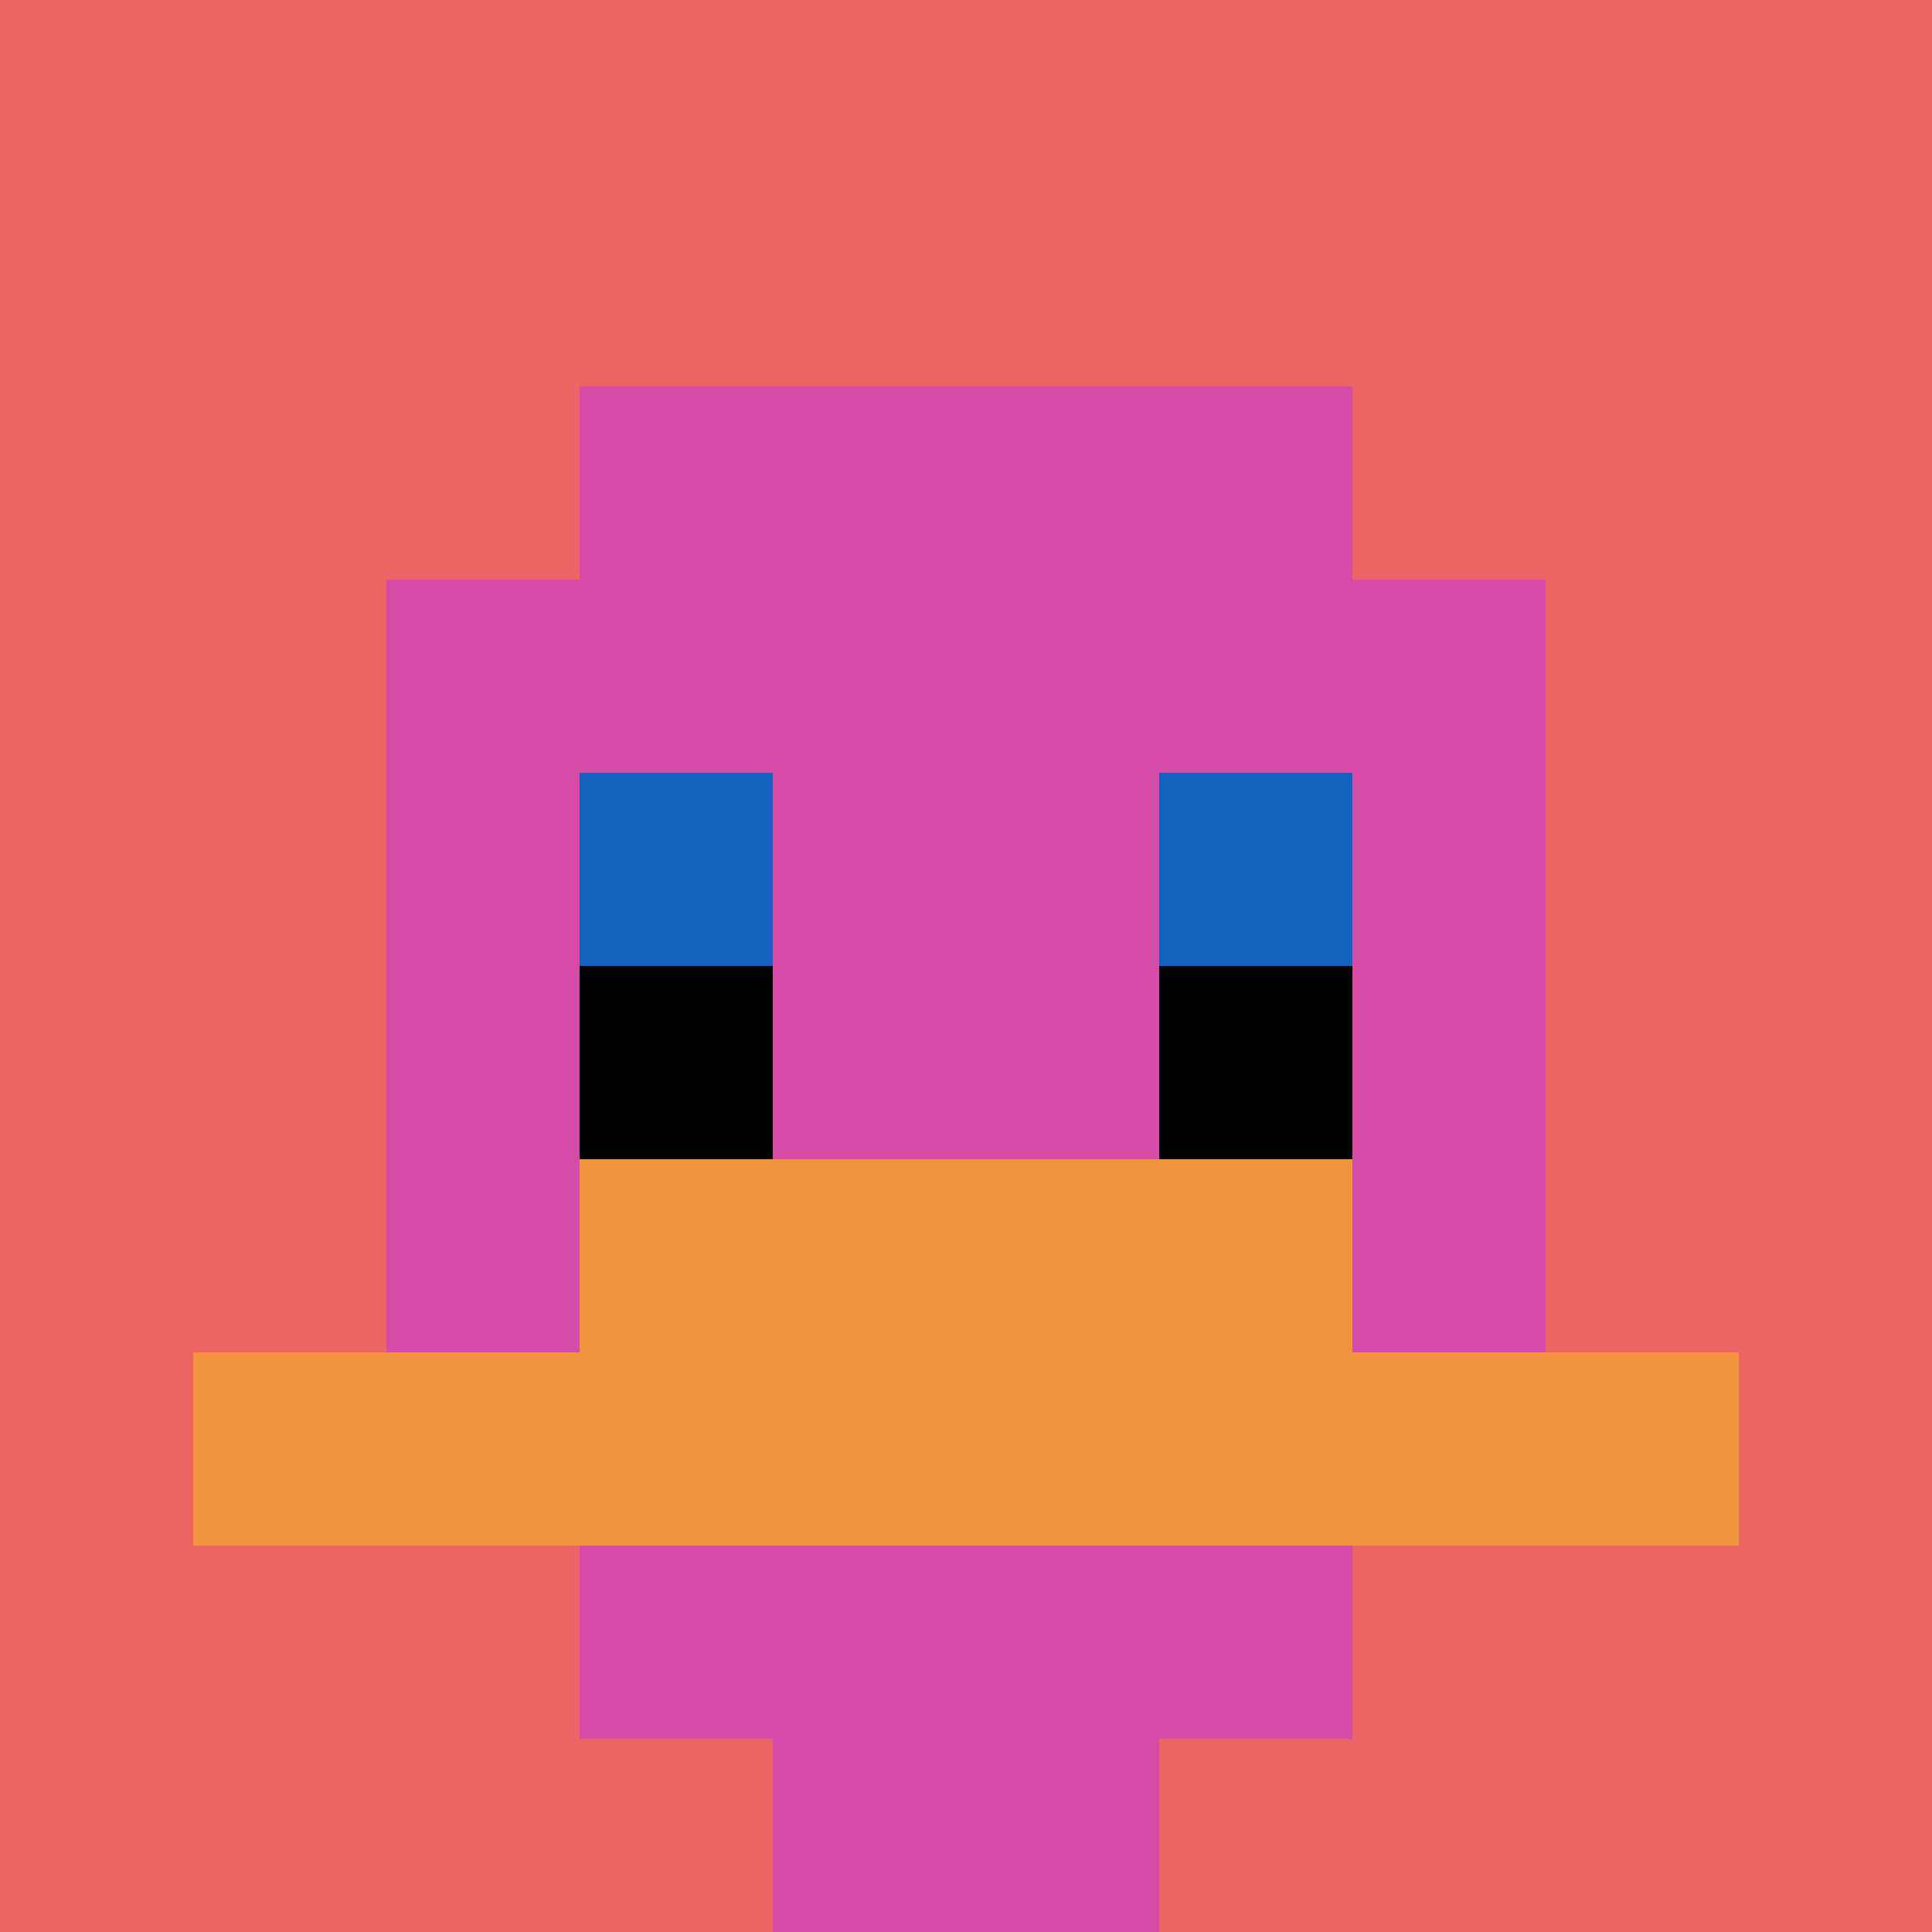
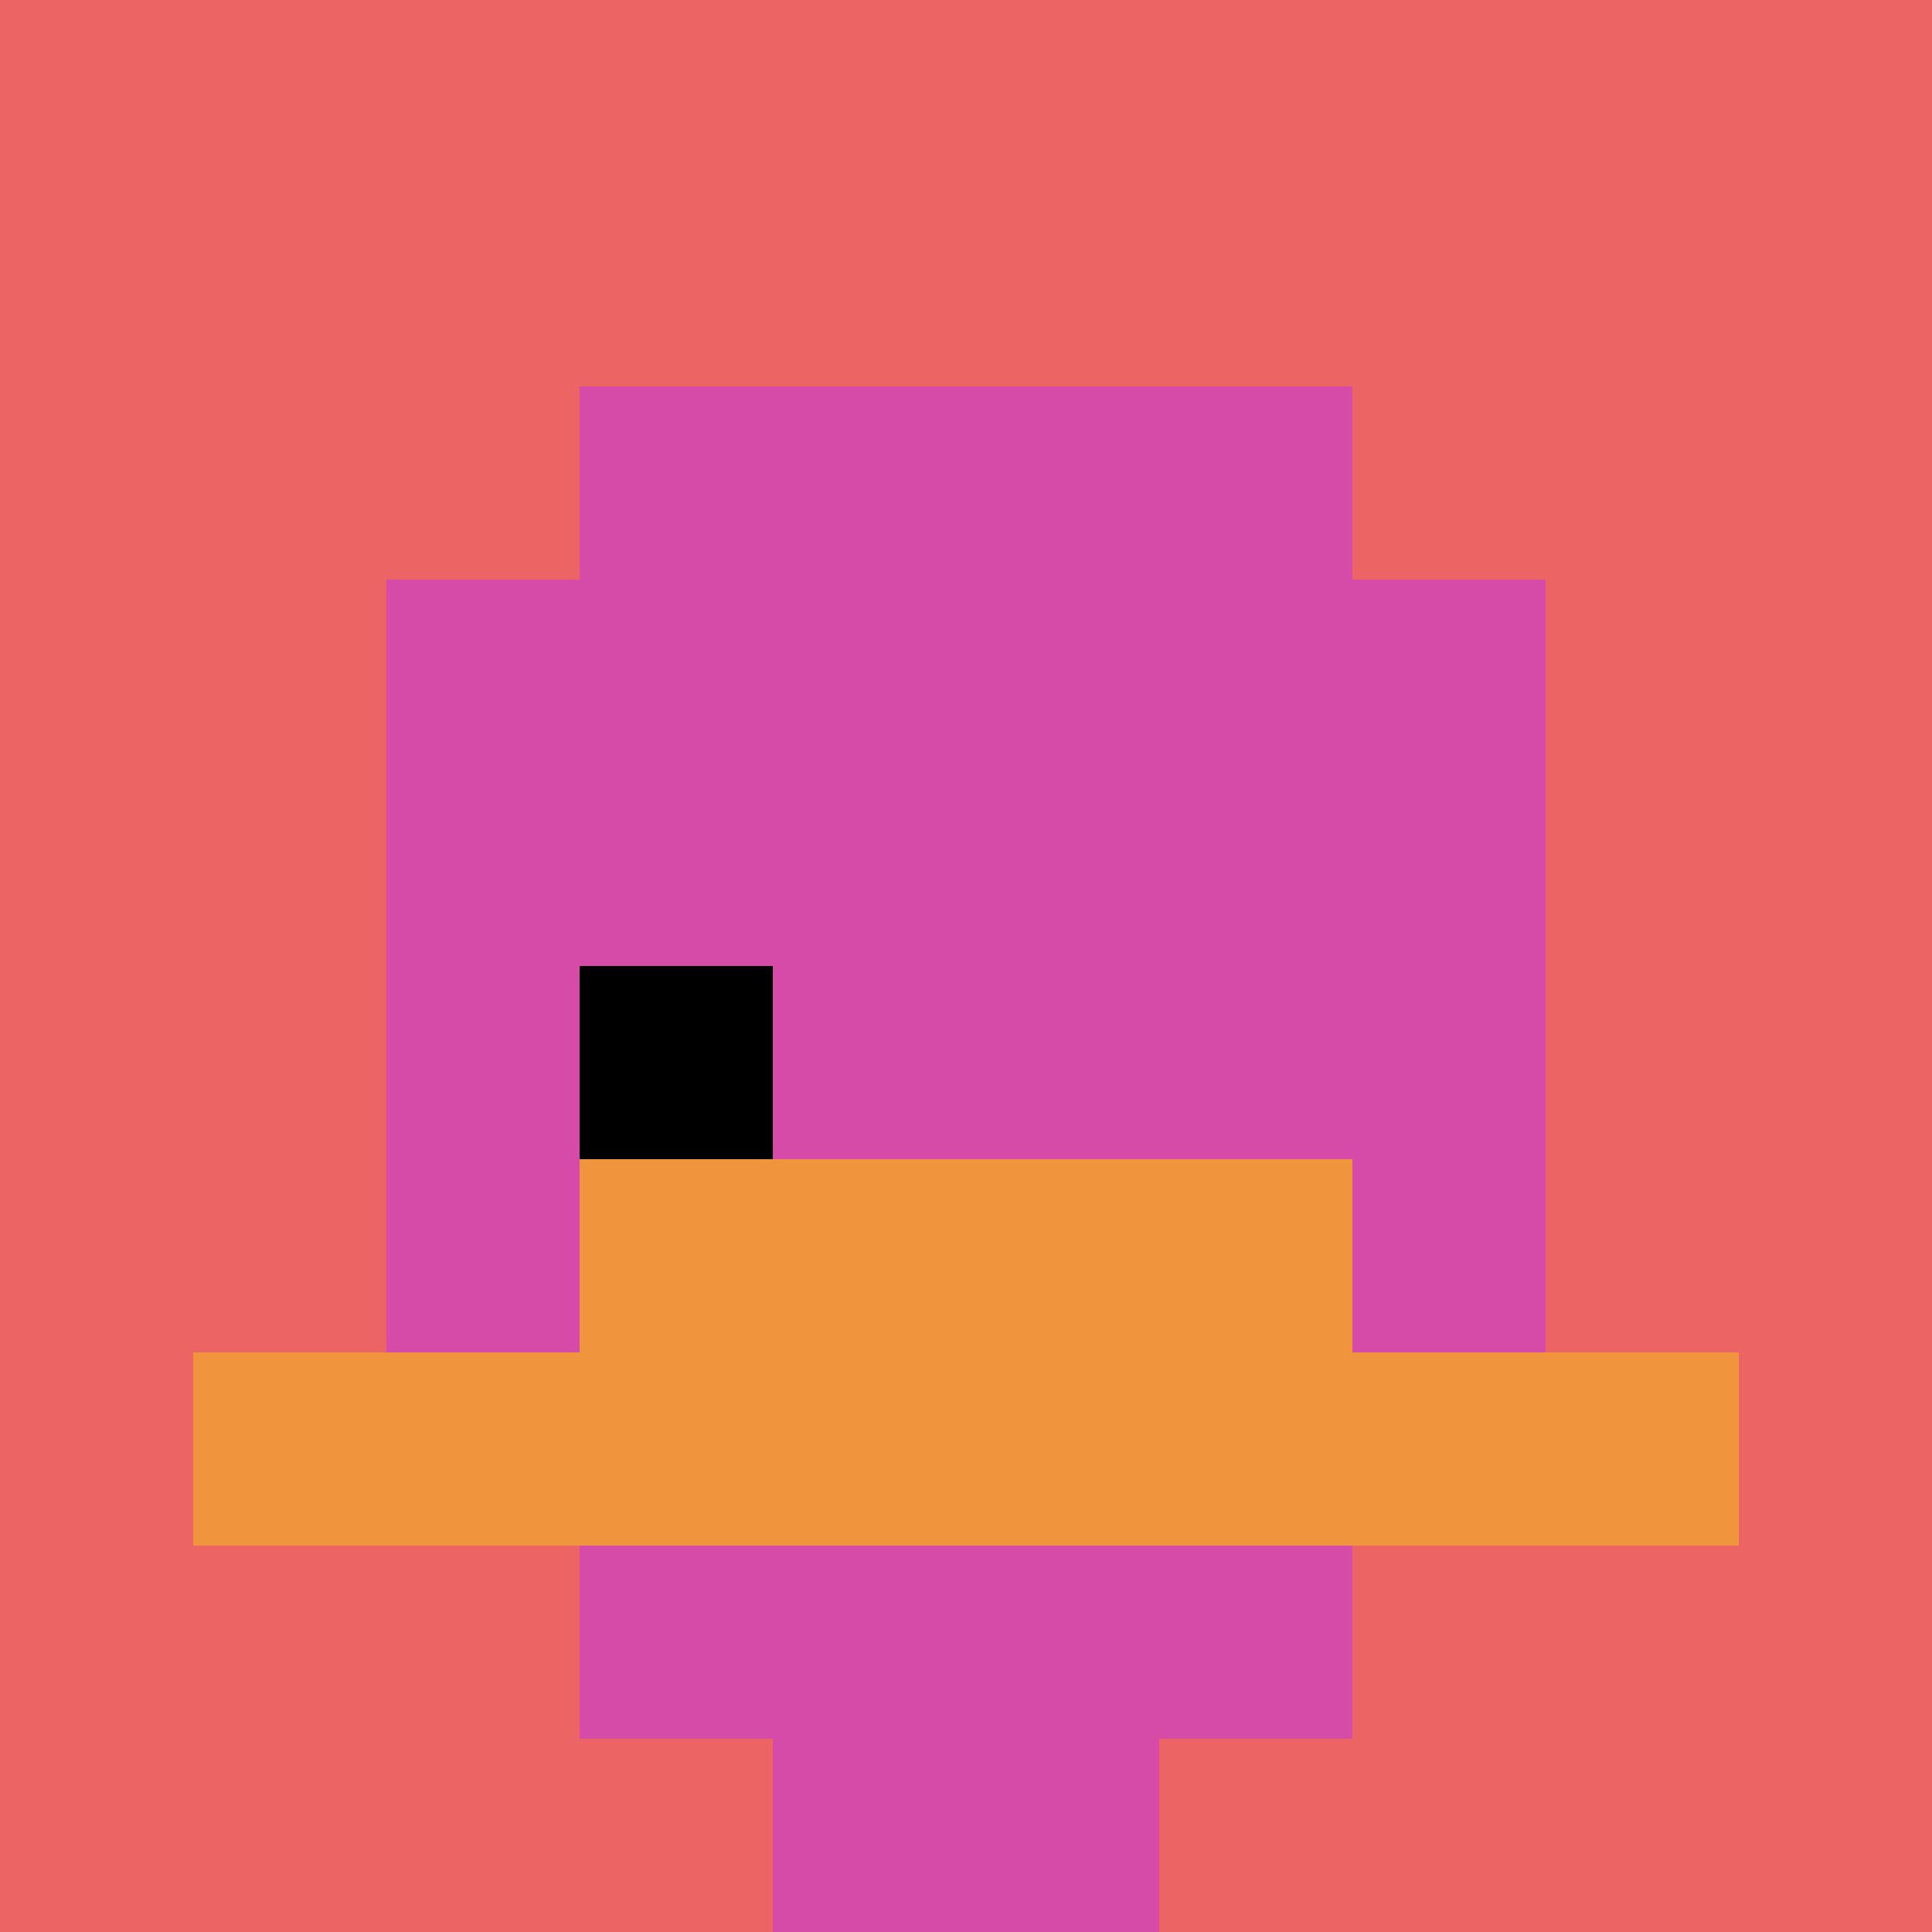
<svg xmlns="http://www.w3.org/2000/svg" version="1.1" width="883" height="883">
  <title>'goose-pfp-976414' by Dmitri Cherniak</title>
  <desc>seed=976414
backgroundColor=#ffffff
padding=20
innerPadding=0
timeout=10
dimension=1
border=false
Save=function(){return n.handleSave()}
frame=144

Rendered at Wed Oct 04 2023 11:32:58 GMT+0800 (GMT+08:00)
Generated in 1ms
</desc>
  <defs />
  <rect width="100%" height="100%" fill="#ffffff" />
  <g>
    <g id="0-0">
      <rect x="0" y="0" height="883" width="883" fill="#EC6463" />
      <g>
        <rect id="0-0-3-2-4-7" x="264.9" y="176.6" width="353.2" height="618.1" fill="#D74BA8" />
        <rect id="0-0-2-3-6-5" x="176.6" y="264.9" width="529.8" height="441.5" fill="#D74BA8" />
        <rect id="0-0-4-8-2-2" x="353.2" y="706.4" width="176.6" height="176.6" fill="#D74BA8" />
        <rect id="0-0-1-7-8-1" x="88.3" y="618.1" width="706.4" height="88.3" fill="#F0943E" />
        <rect id="0-0-3-6-4-2" x="264.9" y="529.8" width="353.2" height="176.6" fill="#F0943E" />
-         <rect id="0-0-3-4-1-1" x="264.9" y="353.2" width="88.3" height="88.3" fill="#1263BD" />
-         <rect id="0-0-6-4-1-1" x="529.8" y="353.2" width="88.3" height="88.3" fill="#1263BD" />
        <rect id="0-0-3-5-1-1" x="264.9" y="441.5" width="88.3" height="88.3" fill="#000000" />
-         <rect id="0-0-6-5-1-1" x="529.8" y="441.5" width="88.3" height="88.3" fill="#000000" />
      </g>
      <rect x="0" y="0" stroke="white" stroke-width="0" height="883" width="883" fill="none" />
    </g>
  </g>
</svg>